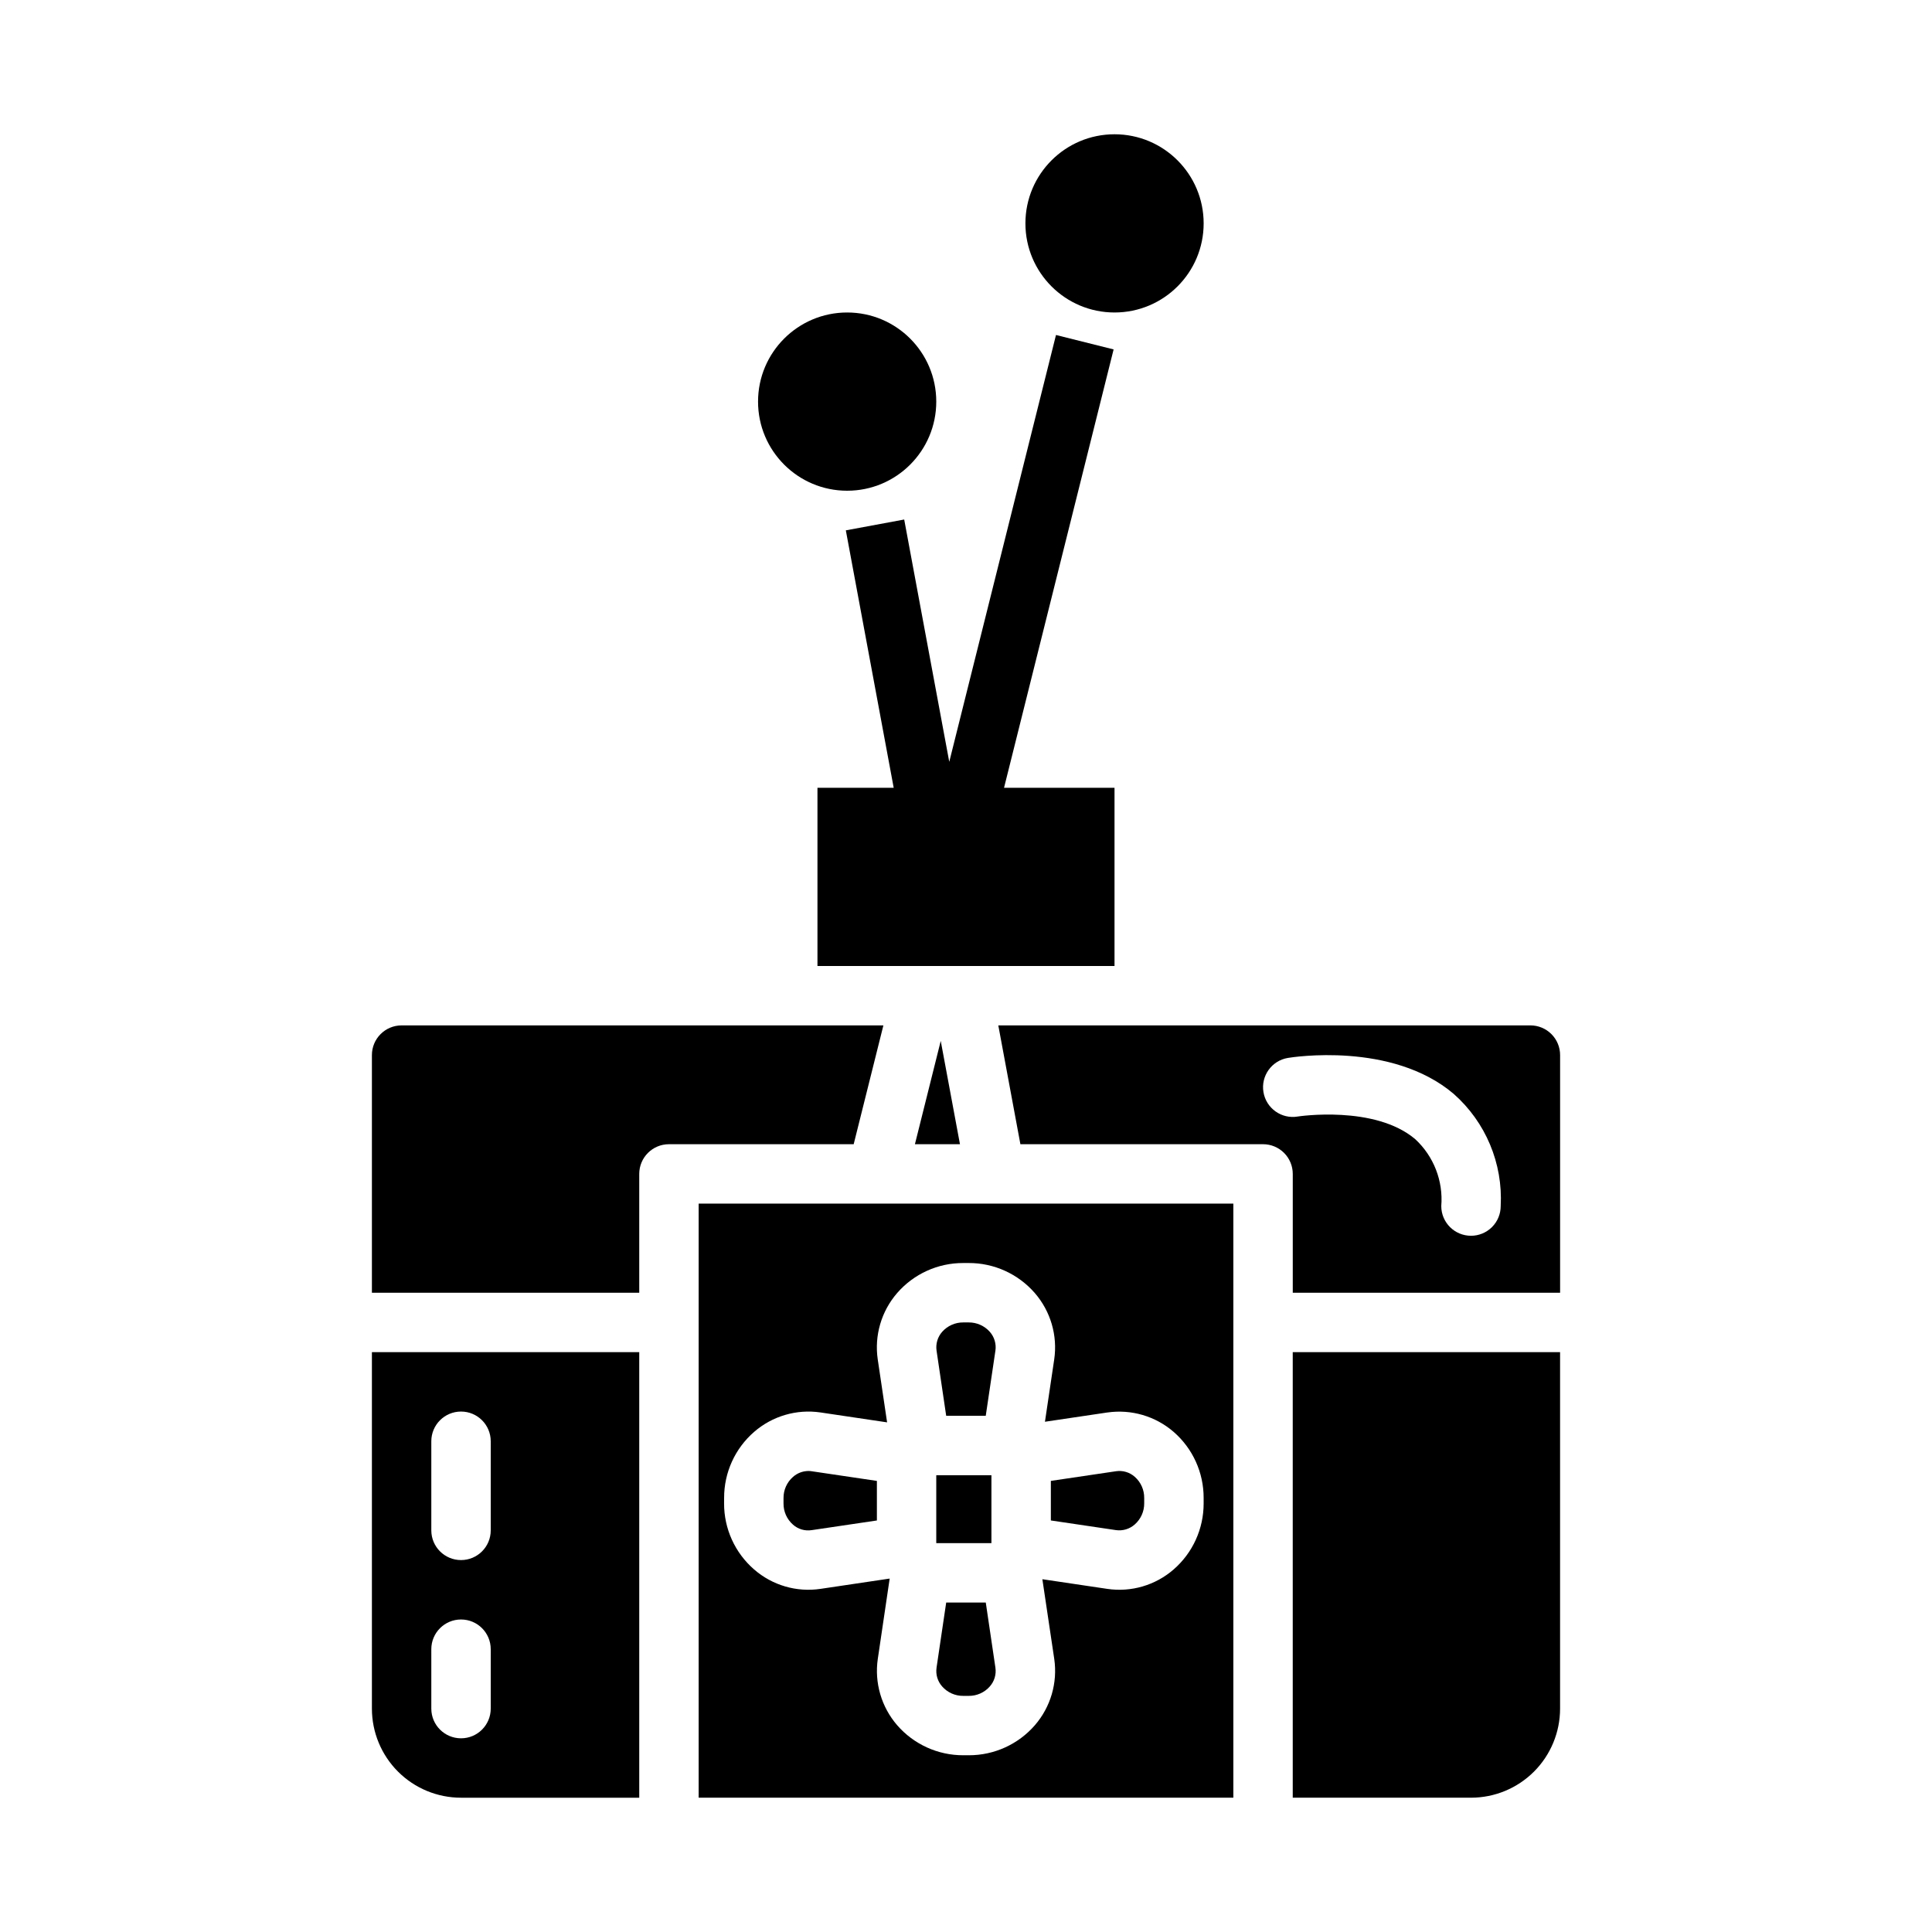
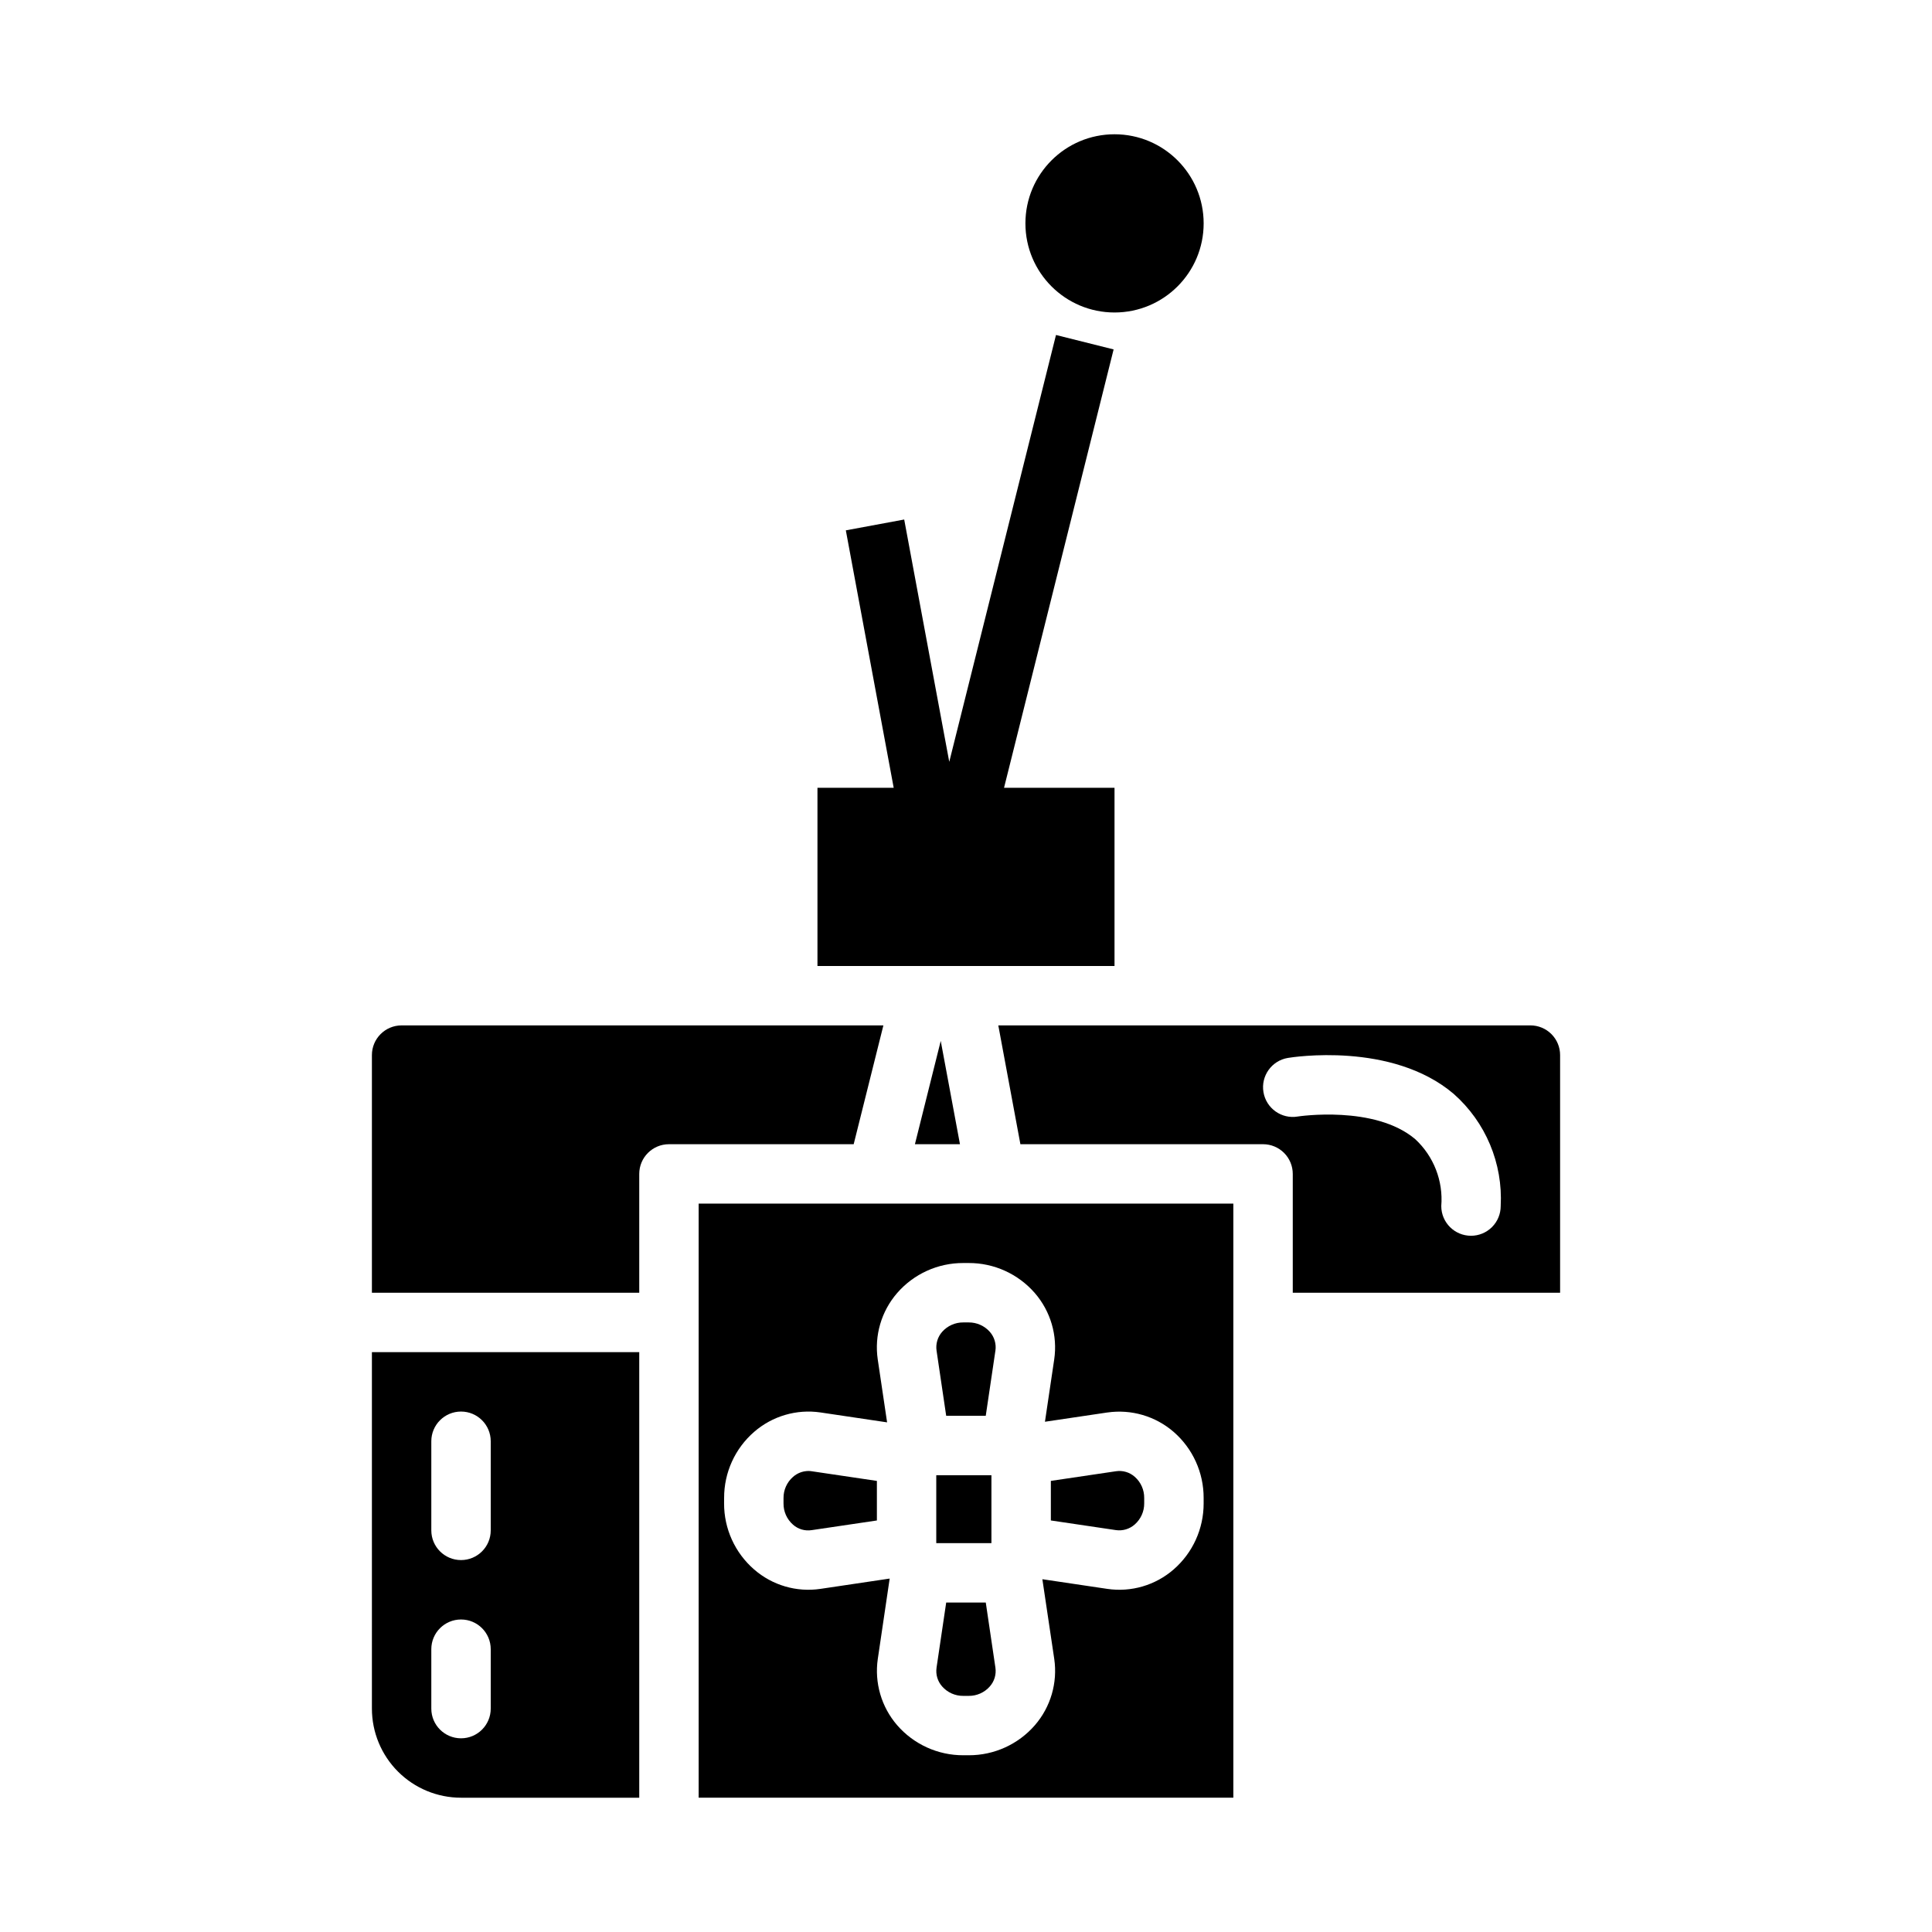
<svg xmlns="http://www.w3.org/2000/svg" fill="#000000" width="800px" height="800px" version="1.1" viewBox="144 144 512 512">
  <g>
    <path d="m250.43 415.74c-4.348 0-7.871 3.523-7.871 7.871v62.977h70.848v-31.488c0-4.348 3.523-7.871 7.871-7.871h48.957l7.871-31.488z" />
-     <path d="m392.12 250.43c0 13.043-10.57 23.617-23.613 23.617s-23.617-10.574-23.617-23.617c0-13.043 10.574-23.617 23.617-23.617s23.613 10.574 23.613 23.617" />
    <path d="m444.73 547.99c1.602-1.414 2.512-3.453 2.496-5.59v-1.418 0.004c0.023-2.144-0.887-4.195-2.496-5.613-1.359-1.211-3.184-1.754-4.981-1.48l-17.262 2.559v10.484l17.262 2.559c1.801 0.254 3.621-0.297 4.981-1.504z" />
    <path d="m242.56 596.8c0 6.262 2.488 12.27 6.918 16.699 4.426 4.426 10.434 6.914 16.699 6.914h47.23v-118.08h-70.848zm15.742-70.848v-0.004c0-4.348 3.527-7.871 7.875-7.871 4.348 0 7.871 3.523 7.871 7.871v23.617c0 4.348-3.523 7.871-7.871 7.871-4.348 0-7.875-3.523-7.875-7.871zm0 55.105v-0.004c0-4.348 3.527-7.871 7.875-7.871 4.348 0 7.871 3.523 7.871 7.871v15.746c0 4.348-3.523 7.871-7.871 7.871-4.348 0-7.875-3.523-7.875-7.871z" />
    <path d="m462.98 203.2c0 13.043-10.574 23.613-23.617 23.613s-23.617-10.57-23.617-23.613 10.574-23.617 23.617-23.617 23.617 10.574 23.617 23.617" />
    <path d="m398.4 447.23-5.094-27.379-6.844 27.379z" />
    <path d="m405.24 568.69h-10.488l-2.559 17.262 0.004 0.004c-0.266 1.793 0.277 3.609 1.477 4.965 1.418 1.617 3.469 2.531 5.613 2.504h1.418c2.148 0.027 4.199-0.887 5.613-2.504 1.199-1.355 1.742-3.172 1.48-4.965z" />
-     <path d="m486.59 620.41h47.234c6.262 0 12.27-2.488 16.699-6.914 4.426-4.43 6.914-10.438 6.914-16.699v-94.465h-70.848z" />
    <path d="m329.15 620.41h141.7v-157.44h-141.7zm6.746-79.43 0.004 0.004c-0.027-6.727 2.883-13.129 7.965-17.531 4.828-4.188 11.238-6.066 17.562-5.141l17.664 2.629-2.481-16.688v-0.004c-0.926-6.328 0.953-12.742 5.141-17.578 4.41-5.078 10.812-7.984 17.539-7.957h1.418c6.723-0.023 13.121 2.883 17.531 7.957 4.188 4.836 6.066 11.25 5.141 17.578l-2.457 16.531 16.531-2.457v0.004c6.328-0.918 12.742 0.957 17.578 5.141 5.066 4.406 7.965 10.797 7.945 17.516v1.418-0.004c0.02 6.723-2.883 13.125-7.961 17.531-4.828 4.199-11.25 6.078-17.578 5.141l-17.199-2.559 3.148 21.121c0.922 6.324-0.949 12.738-5.133 17.57-4.41 5.078-10.812 7.984-17.539 7.961h-1.418c-6.727 0.023-13.129-2.883-17.539-7.961-4.18-4.832-6.055-11.246-5.133-17.57l3.148-21.293-18.348 2.731c-6.328 0.938-12.746-0.941-17.57-5.141-5.082-4.402-7.992-10.805-7.965-17.531z" />
    <path d="m394.75 519.2h10.484l2.559-17.262h0.004c0.262-1.797-0.281-3.621-1.48-4.984-1.422-1.605-3.469-2.516-5.613-2.496h-1.418c-2.144-0.02-4.191 0.891-5.613 2.496-1.199 1.363-1.738 3.188-1.477 4.984z" />
    <path d="m549.57 415.74h-141.01l5.644 30.355 0.211 1.133h64.309c2.086 0 4.09 0.828 5.566 2.305 1.477 1.477 2.305 3.481 2.305 5.566v31.488h70.848v-62.977c0-2.086-0.828-4.09-2.305-5.566-1.477-1.477-3.477-2.305-5.566-2.305zm-15.742 55.75c-4.348 0-7.875-3.523-7.875-7.871 0.543-6.656-2-13.191-6.902-17.73-10.73-9.094-30.969-6.031-31.156-6v0.004c-4.289 0.715-8.348-2.18-9.066-6.469-0.715-4.289 2.18-8.348 6.469-9.062 1.125-0.188 27.551-4.394 43.934 9.516 8.484 7.484 13.078 18.441 12.469 29.742 0 2.086-0.828 4.09-2.305 5.566s-3.481 2.305-5.566 2.305z" />
    <path d="m359.12 549.5 17.266-2.559v-10.484l-17.262-2.559h-0.004c-0.301-0.051-0.609-0.074-0.918-0.07-1.496 0.02-2.938 0.578-4.055 1.574-1.613 1.414-2.527 3.465-2.504 5.613v1.418-0.004c-0.023 2.148 0.891 4.195 2.504 5.613 1.352 1.211 3.18 1.746 4.973 1.457z" />
    <path d="m392.12 534.95h14.617v17.996h-14.617z" />
    <path d="m386.46 447.23 6.844-27.379z" />
    <path d="m410.08 352.77 29.039-116.17-15.27-3.824-28.285 113.12-11.941-64.219-15.469 2.871 12.684 68.219h-20.203v47.234h78.723v-47.234z" />
    <path d="m408.55 415.74 5.644 30.355z" />
  </g>
</svg>